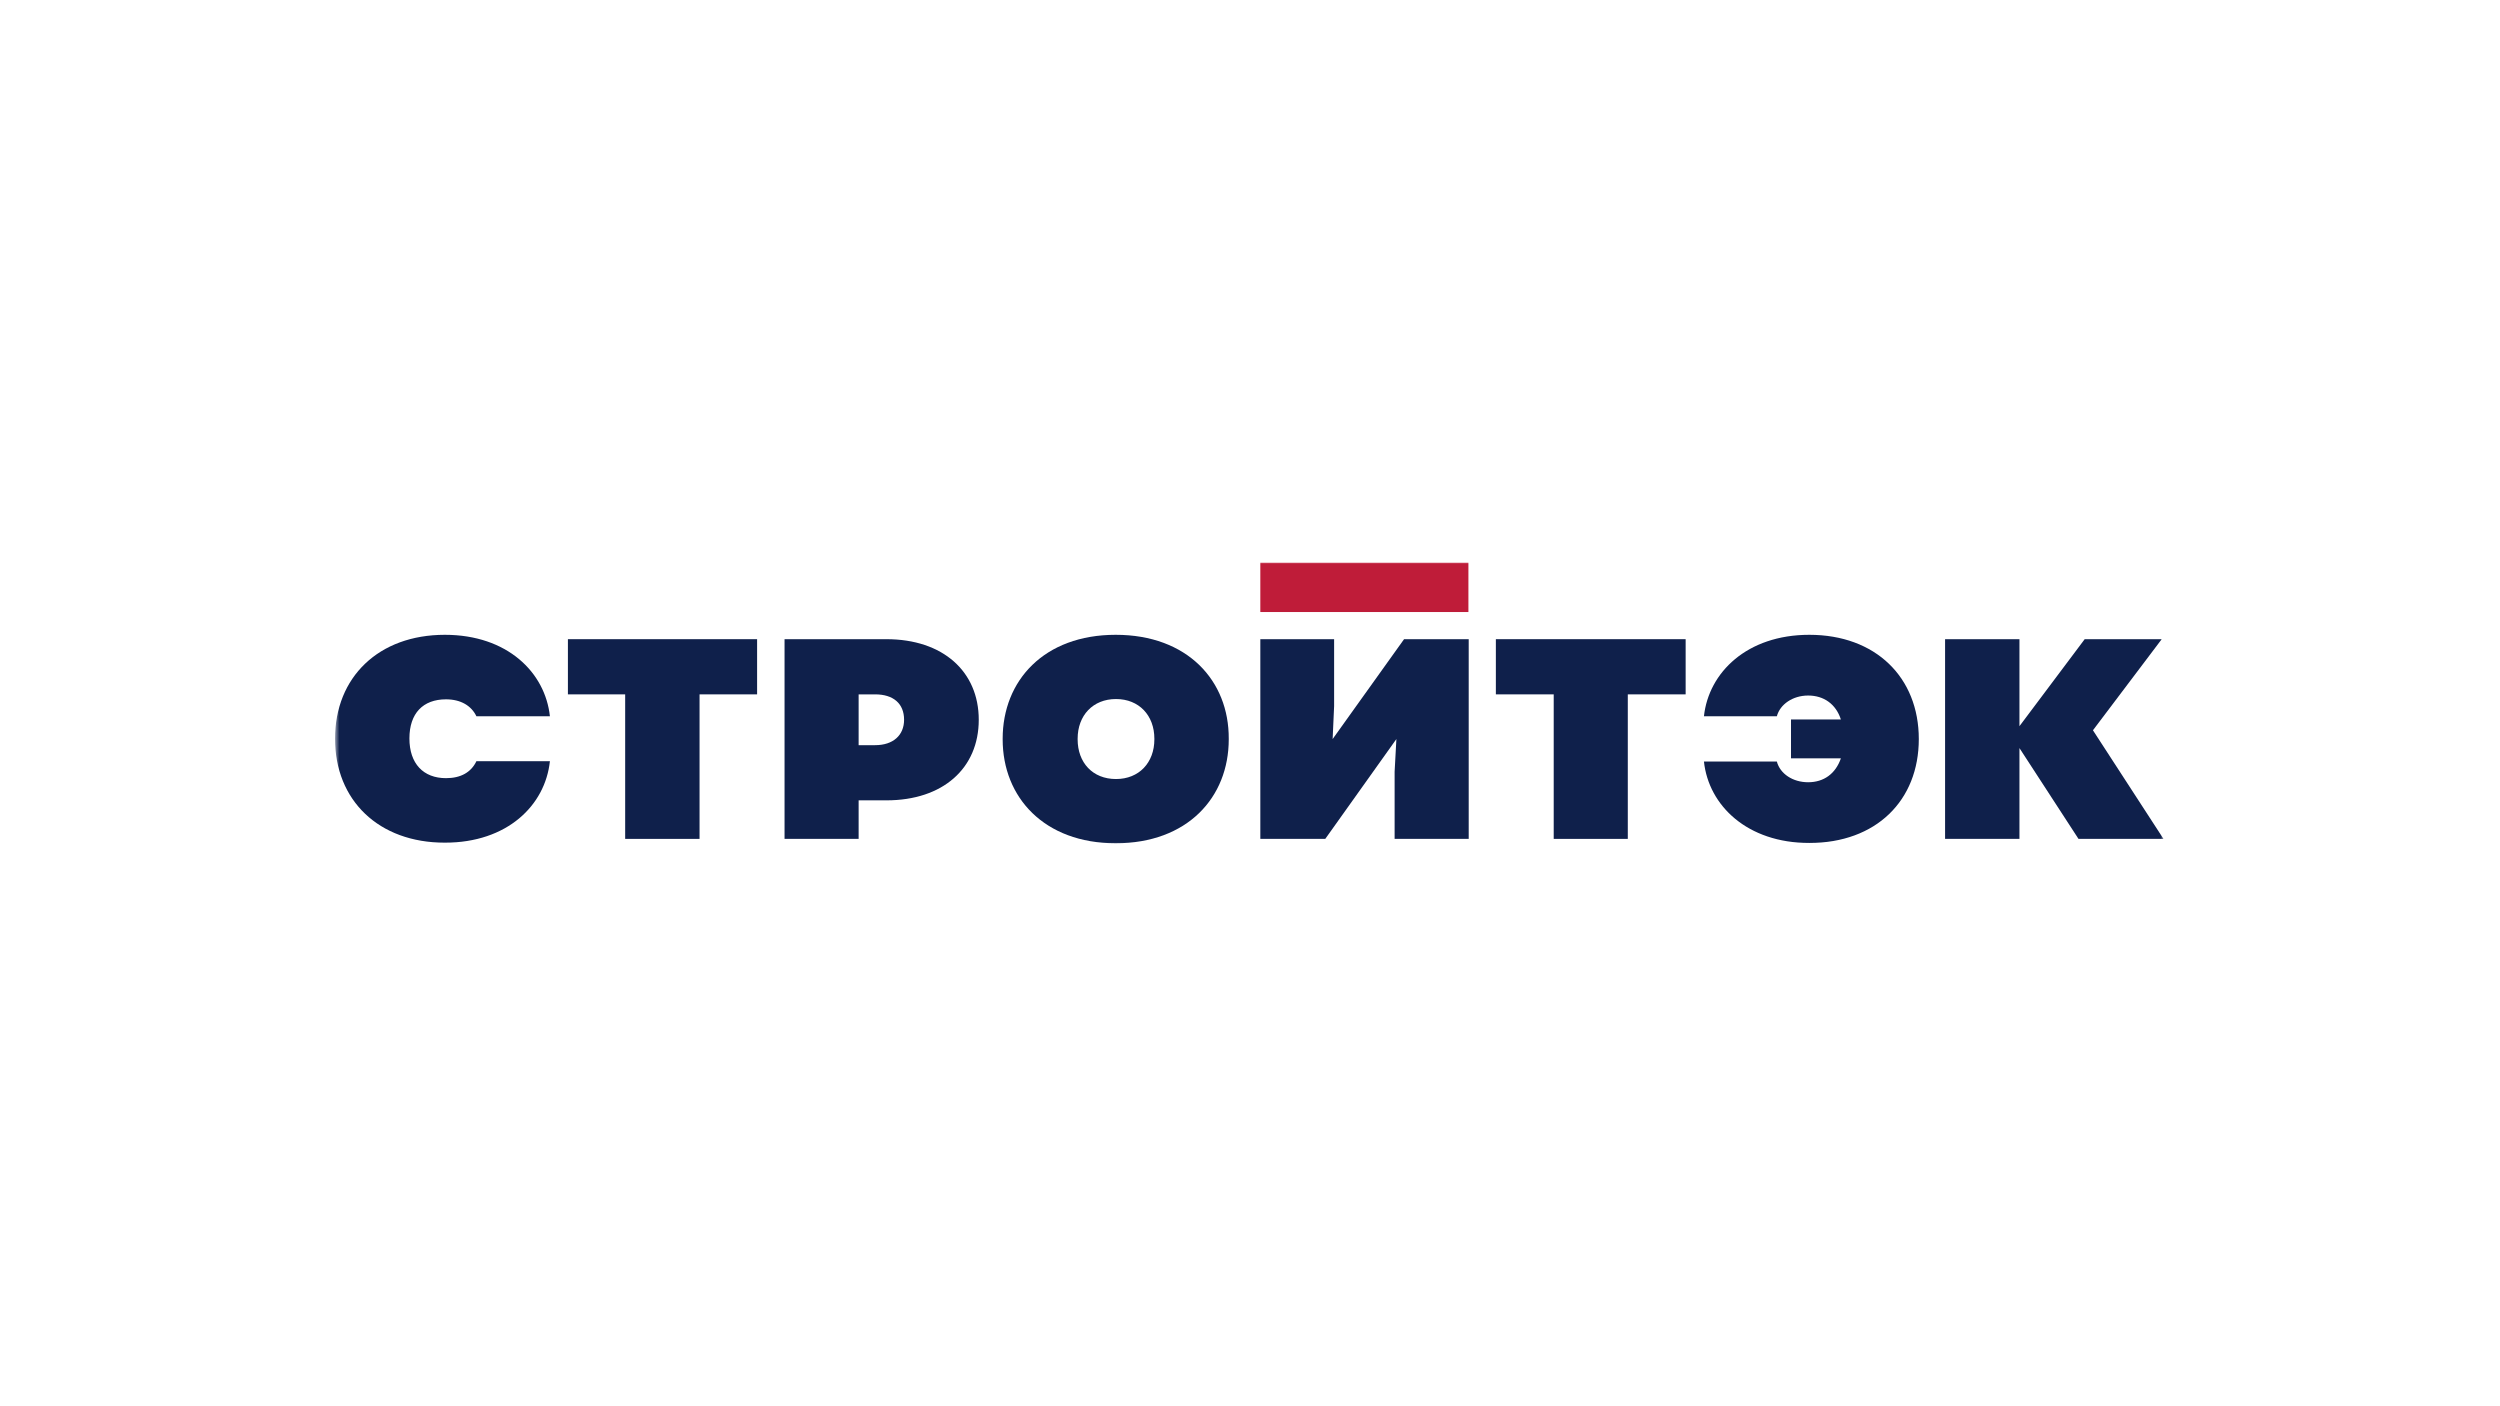
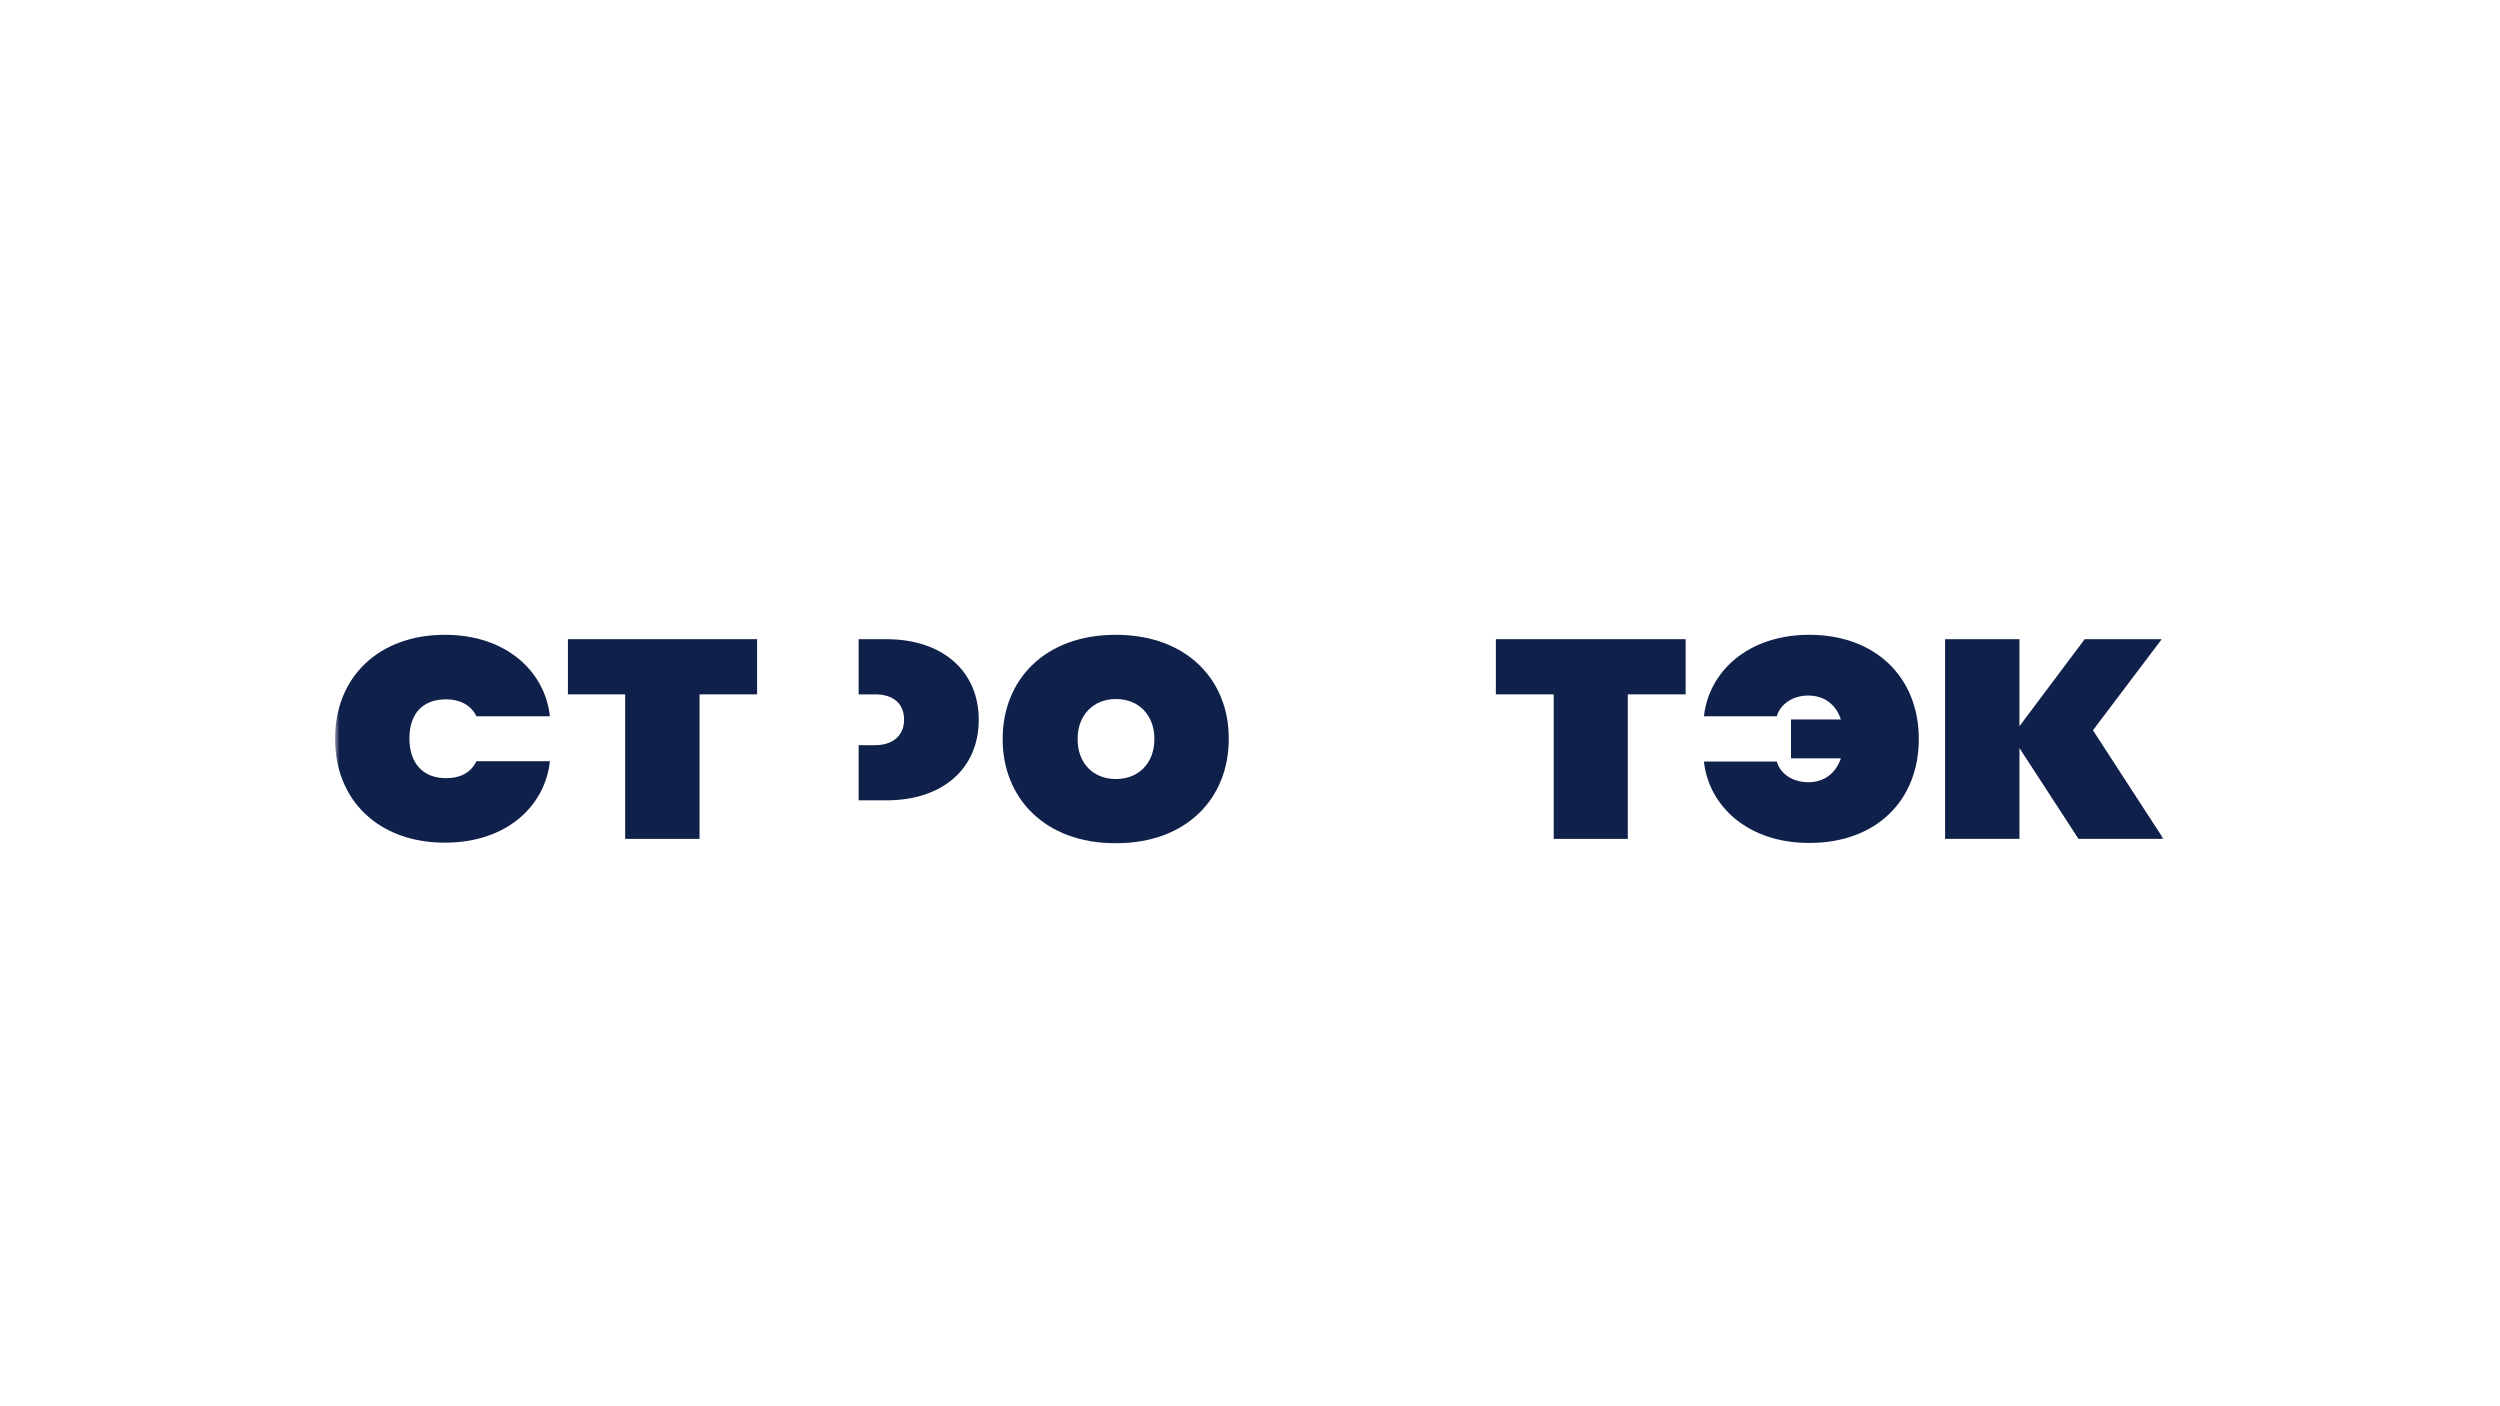
<svg xmlns="http://www.w3.org/2000/svg" width="512" height="288" viewBox="0 0 512 288" fill="none">
  <g clip-path="url(#clip0_200_145)">
    <mask id="mask0_200_145" style="mask-type:luminance" maskUnits="userSpaceOnUse" x="68" y="115" width="376" height="58">
      <path d="M443.384 115H68.615V173H443.384V115Z" fill="white" />
    </mask>
    <g mask="url(#mask0_200_145)">
-       <path d="M181.529 130.905H160.675V171.804H175.847V163.912H181.529C193.135 163.912 200.449 157.334 200.449 147.408C200.449 137.542 193.135 130.905 181.529 130.905ZM179.232 152.61H175.847V142.206H179.232C182.919 142.206 185.156 144.06 185.156 147.408C185.156 150.577 182.919 152.61 179.232 152.61Z" fill="#0F204B" />
+       <path d="M181.529 130.905H160.675H175.847V163.912H181.529C193.135 163.912 200.449 157.334 200.449 147.408C200.449 137.542 193.135 130.905 181.529 130.905ZM179.232 152.61H175.847V142.206H179.232C182.919 142.206 185.156 144.06 185.156 147.408C185.156 150.577 182.919 152.61 179.232 152.61Z" fill="#0F204B" />
      <path d="M91.343 143.223C94.365 143.223 96.542 144.538 97.569 146.691H112.621C111.653 137.722 103.916 130.008 91.101 130.008C77.561 130.008 68.615 138.678 68.615 151.295C68.615 163.911 77.561 172.581 91.101 172.581C103.916 172.581 111.653 164.928 112.621 155.899H97.569C96.481 158.171 94.365 159.367 91.343 159.367C86.689 159.367 83.848 156.377 83.848 151.235C83.848 146.093 86.628 143.223 91.343 143.223Z" fill="#0F204B" />
      <path d="M116.308 142.206H128.035V171.804H143.267V142.206H155.054V130.905H116.308V142.206Z" fill="#0F204B" />
      <path d="M428.635 149.561L442.72 130.905H426.944L413.584 148.724V130.905H398.352V171.804H413.584V153.208L425.675 171.804H443.081L428.635 149.561Z" fill="#0F204B" />
      <path d="M306.353 142.206H318.2V171.804H333.372V142.206H345.219V130.905H306.353V142.206Z" fill="#0F204B" />
      <path d="M370.545 130.008C357.792 130.008 349.933 137.722 348.967 146.691H363.897C364.562 144.239 367.161 142.445 370.304 142.445C373.507 142.445 375.986 144.18 377.014 147.349H366.797V155.301H377.014C375.926 158.47 373.507 160.204 370.304 160.204C367.161 160.204 364.562 158.47 363.897 155.959H348.967C349.933 164.988 357.852 172.641 370.545 172.641C384.206 172.641 392.971 163.971 392.971 151.355C392.971 138.738 384.146 130.008 370.545 130.008Z" fill="#0F204B" />
-       <path d="M272.925 151.355L273.227 144.598V130.905H258.115V171.804H271.414L285.981 151.355L285.618 158.052V171.804H300.791V130.905H287.553L272.925 151.355Z" fill="#0F204B" />
-       <path d="M300.731 115.239H258.115V125.344H300.731V115.239Z" fill="#BF1C39" />
      <path d="M228.497 130.008C213.808 130.008 205.346 139.396 205.346 151.295V151.415C205.346 163.314 213.869 172.701 228.497 172.701C243.185 172.701 251.648 163.314 251.648 151.415V151.295C251.708 139.396 243.185 130.008 228.497 130.008ZM236.415 151.415C236.415 156.198 233.272 159.546 228.557 159.546C223.782 159.546 220.699 156.198 220.699 151.415V151.295C220.699 146.511 223.842 143.163 228.557 143.163C233.272 143.163 236.415 146.511 236.415 151.295V151.415Z" fill="#0F204B" />
    </g>
  </g>
  <defs>
    <clipPath id="clip0_200_145">
      <rect width="374.769" height="58" fill="white" transform="translate(68.615 115)" />
    </clipPath>
  </defs>
</svg>